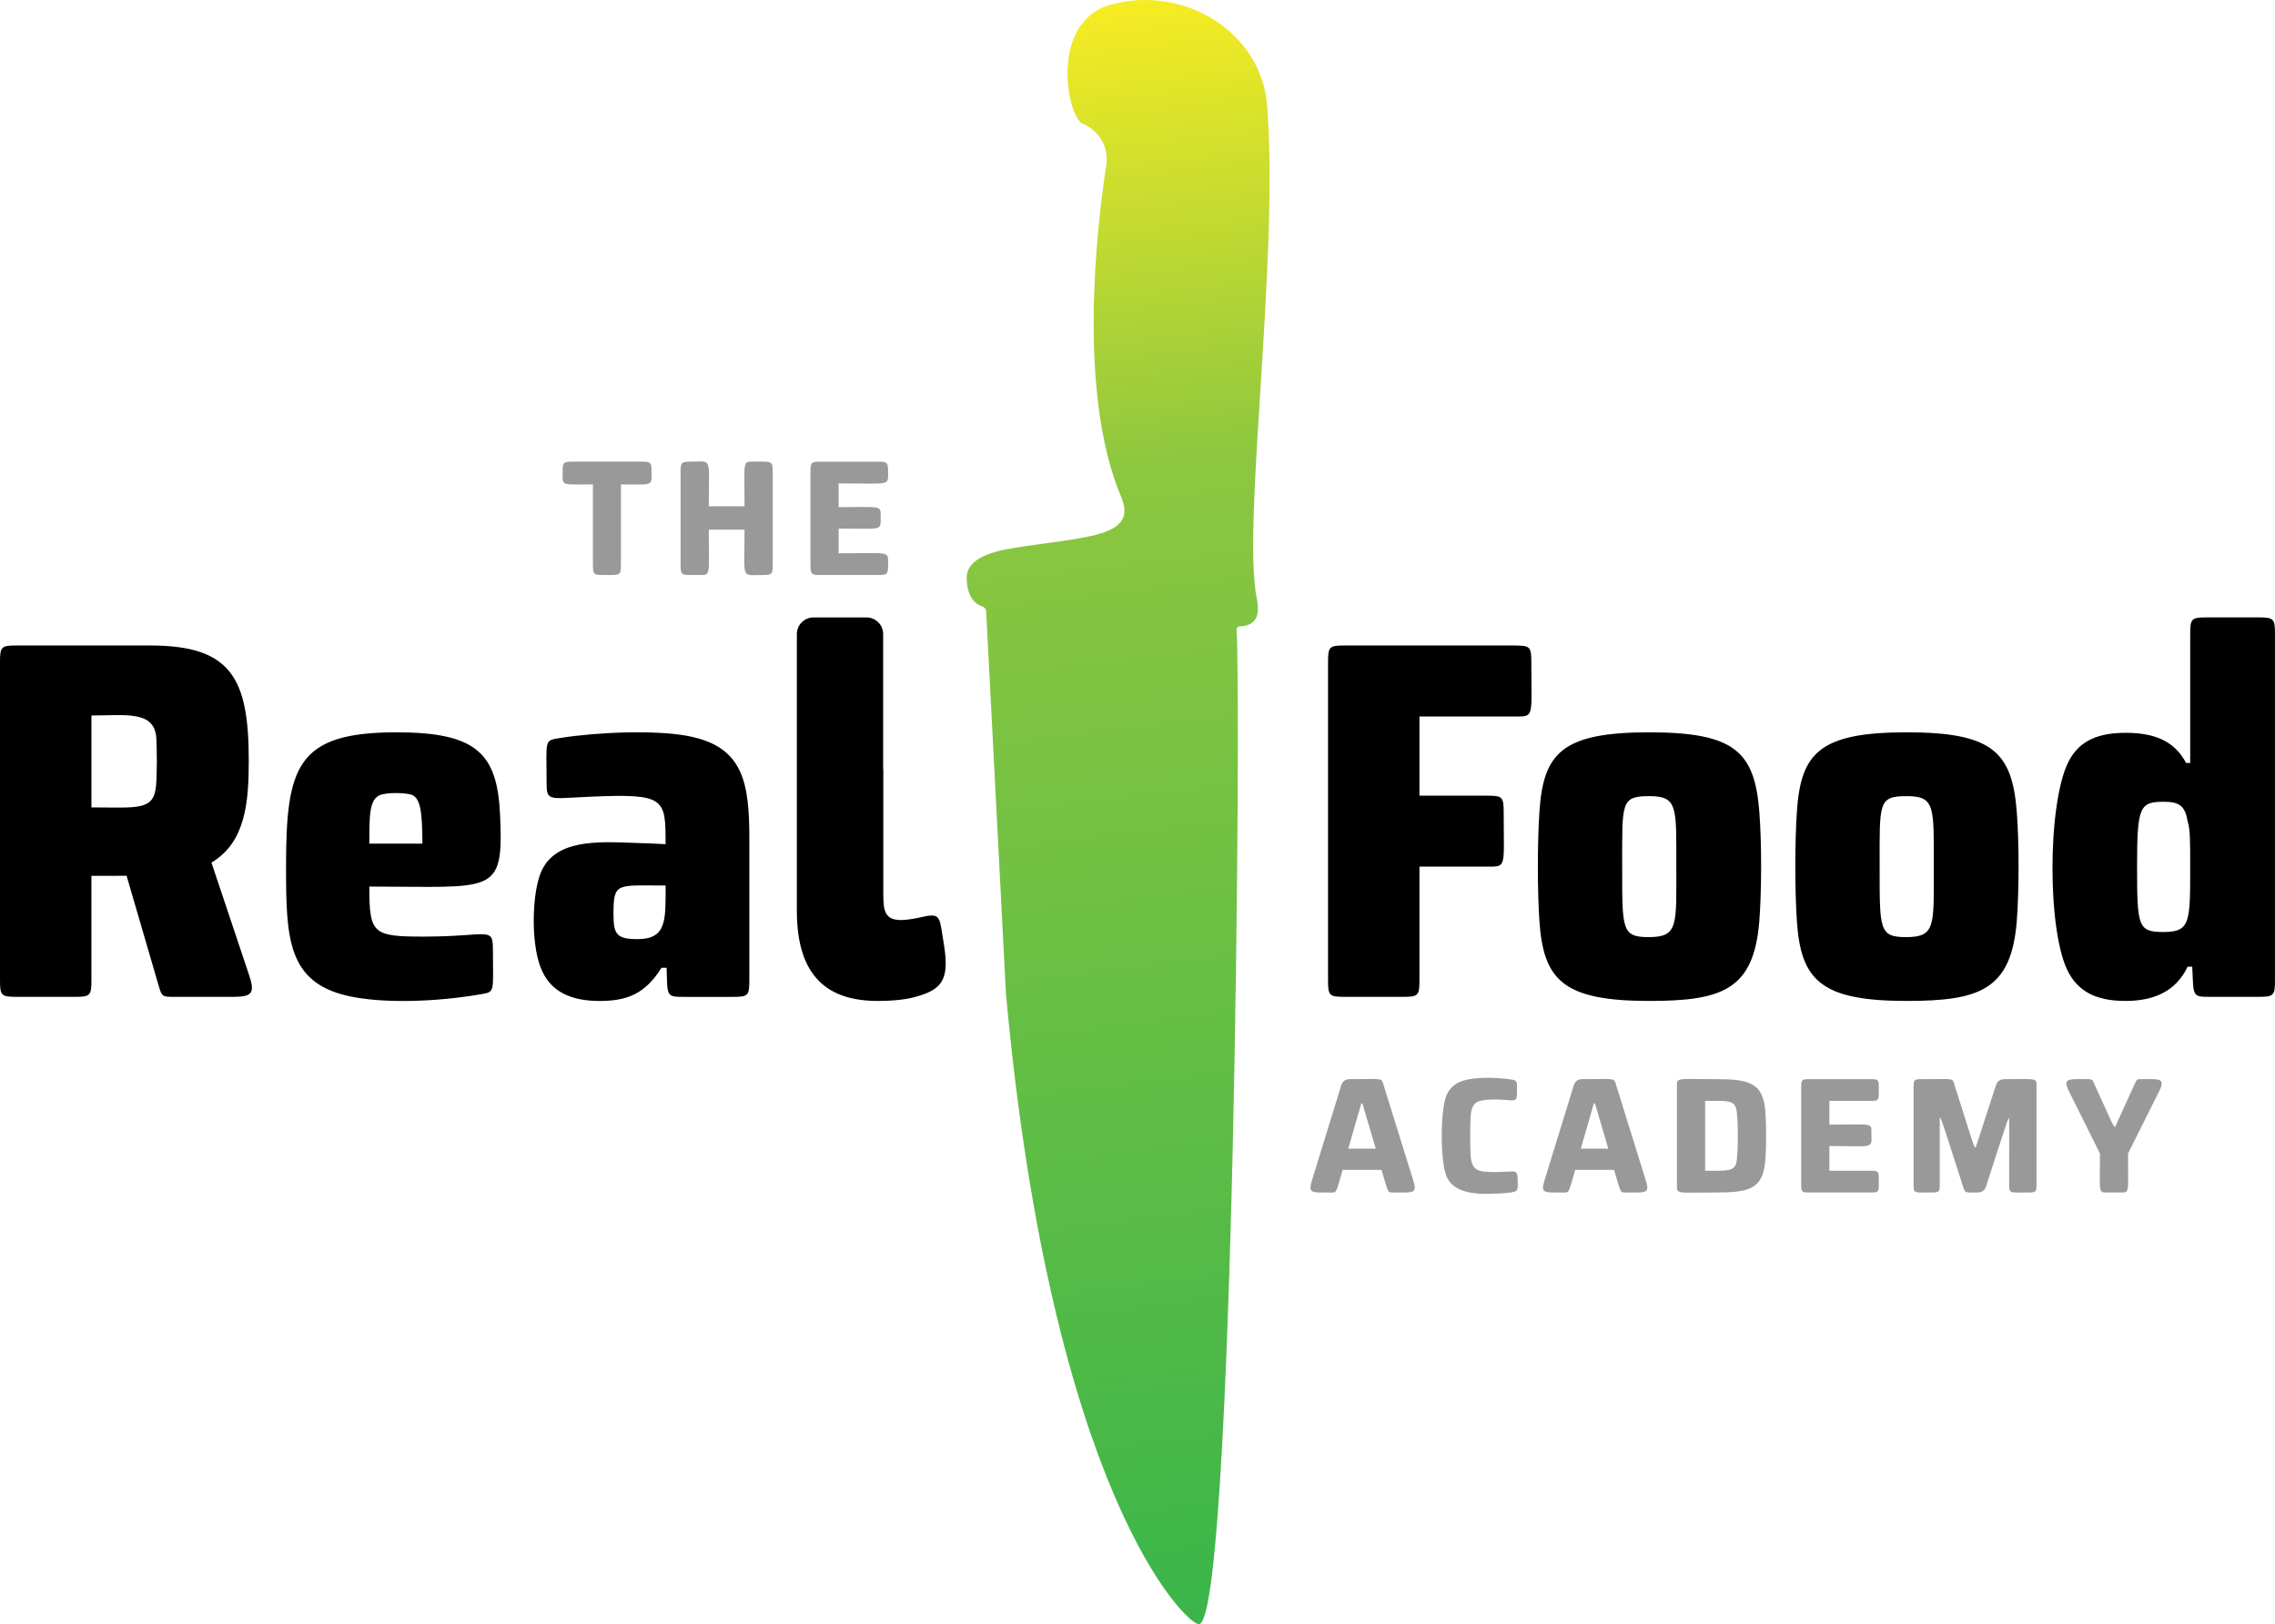
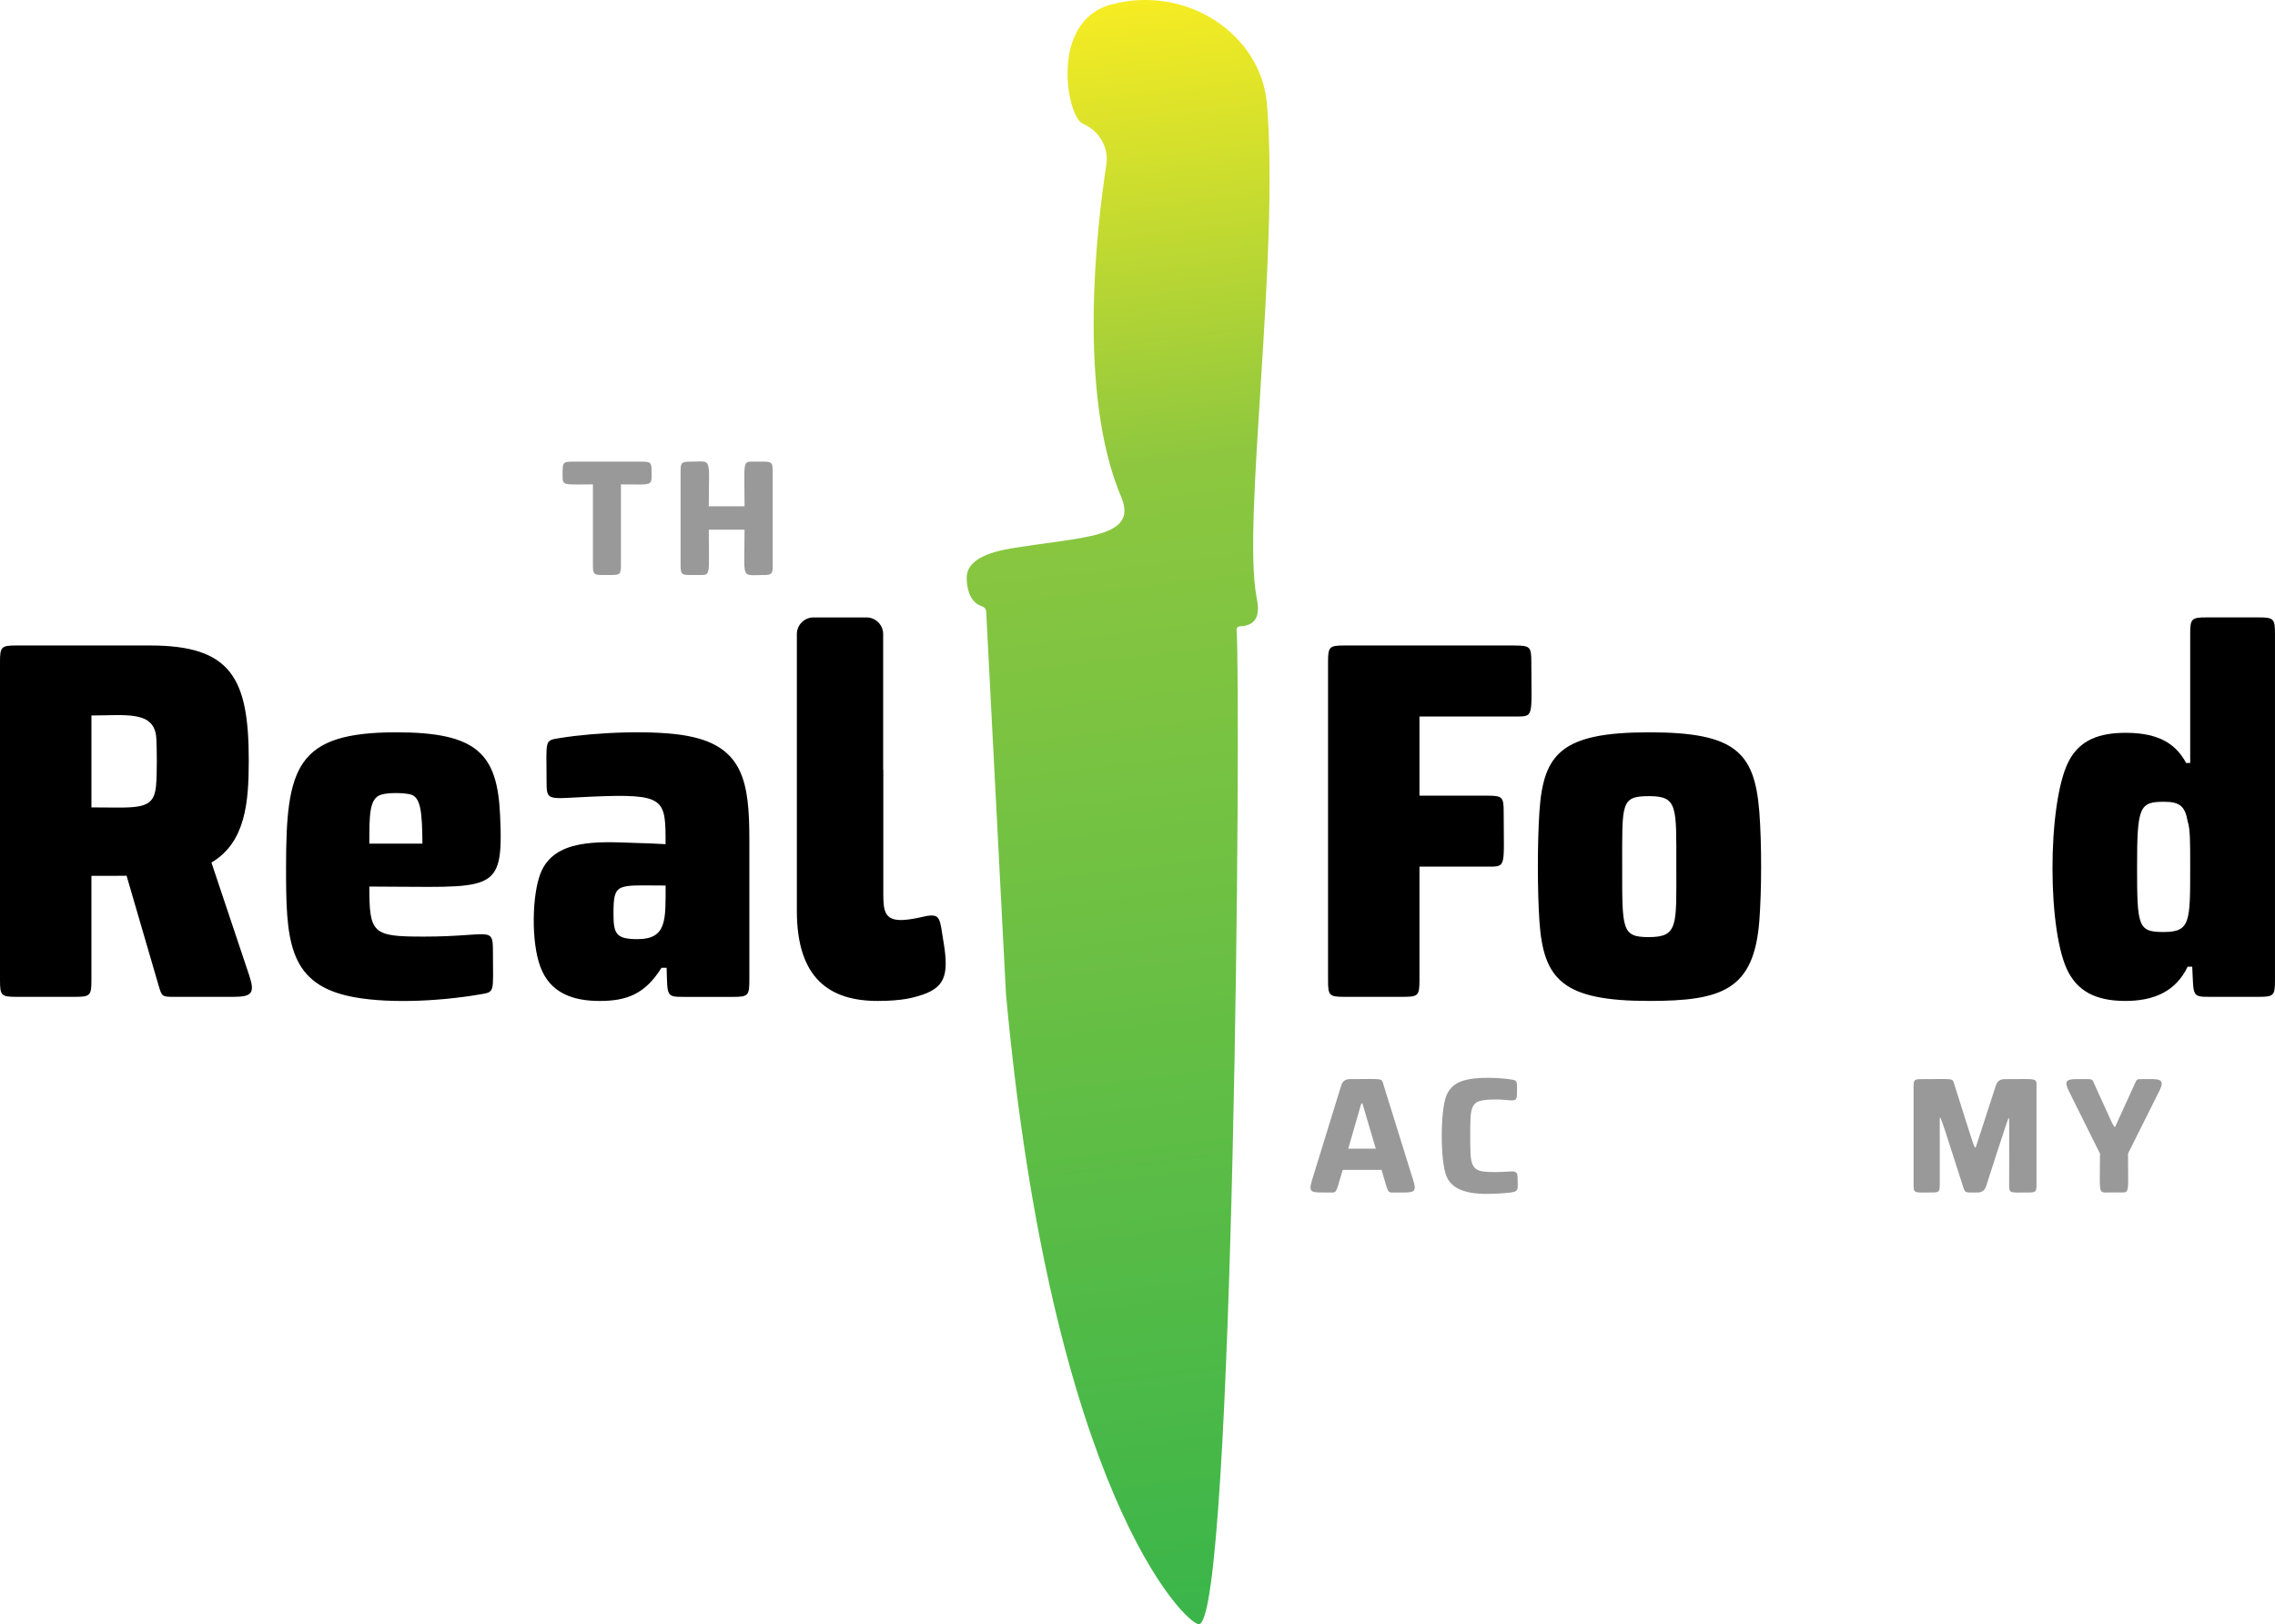
<svg xmlns="http://www.w3.org/2000/svg" id="Layer_2" viewBox="0 0 949.92 678.32">
  <defs>
    <style>.cls-1{fill:none;}.cls-2{fill:url(#linear-gradient);}.cls-3{fill:#999;}</style>
    <linearGradient id="linear-gradient" x1="-7640.1" y1="8530.69" x2="-7627.69" y2="8632.23" gradientTransform="translate(61412.99 -68156.33) scale(7.98)" gradientUnits="userSpaceOnUse">
      <stop offset=".09" stop-color="#fcee21" />
      <stop offset=".34" stop-color="#8dc73f" />
      <stop offset=".94" stop-color="#39b54a" />
    </linearGradient>
  </defs>
  <g id="svg53">
    <g id="g51">
      <g id="g47">
        <g id="g45">
          <path id="path13" class="cls-1" d="m516.32,262.94c1.95,25.57-1.01,415.21-15.74,415.38-5.48.06-61.4-54.73-80.54-263.19l-8.27-159.84c-.05-.97-.77-1.77-1.77-2.09-2.3-.73-6.15-3.21-6.36-11.64-.14-5.88,5.15-10.28,18.51-12.51,29.95-4.98,53.31-4.23,46.03-21.43-18.38-43.39-10.24-112.68-6.23-138.85,1.08-7.07-2.81-14.13-9.88-17.14-6.59-2.82-14.07-42.75,11.9-49.75,31.23-8.41,62.7,12.22,65.08,41.81,5.11,63.71-10.29,173.85-4.45,205.29.74,4,2.6,12.25-6.97,12.63-.75.03-1.33.63-1.28,1.32h-.02s0,0,0,0h0Z" />
          <path id="path15" class="cls-3" d="m247.57,235.84v-33.54c-12.9,0-12.66.78-12.66-4.31,0-4.74-.05-5.19,4.31-5.19h28.54c4,0,4.31.31,4.31,4.31,0,6.1.74,5.19-12.8,5.19v33.54c0,4-.31,4.31-4.31,4.31-6.96,0-7.39.49-7.39-4.31h0Z" />
          <path id="path17" class="cls-3" d="m284.18,235.84v-38.73c0-4,.31-4.31,4.31-4.31,9.09,0,7.46-2.38,7.46,18.65h14.93c0-19.59-1.04-18.65,4.31-18.65,7.03,0,7.46-.49,7.46,4.31v38.73c0,4-.31,4.31-4.31,4.31-9.17,0-7.46,2.3-7.46-18.93h-14.93c0,19.6,1.07,18.93-4.31,18.93-7.03,0-7.46.49-7.46-4.31Z" />
-           <path id="path19" class="cls-3" d="m342.72,240.16c-4,0-4.31-.31-4.31-4.31v-38.73c0-4,.31-4.31,4.31-4.31h23.79c4,0,4.31.31,4.31,4.31,0,5.98,1.1,4.77-20.65,4.77v9.91c18.41,0,17.55-.97,17.55,4.31,0,5.72.79,4.64-17.55,4.64v10.32c21.55,0,20.65-1.09,20.65,4.31,0,4.39-.1,4.77-4.31,4.77h-23.79Z" />
          <path id="path21" class="cls-3" d="m547.75,493.13l12.26-39.78c.55-1.78,1.75-2.67,3.62-2.67,14.42,0,13.1-.67,14.14,2.66l12.37,39.78c1.27,4.09.67,4.91-3.61,4.91h-4.02c-3.4,0-2.58.8-5.64-9.43h-16.24c-3.07,10.25-2.23,9.43-5.64,9.43-7.1,0-8.89.48-7.23-4.9h0Zm15.21-13.41h11.49l-5.57-18.86h-.48l-5.44,18.86Z" />
          <path id="path23" class="cls-3" d="m625.93,498.44c-8.76.54-19.03.25-22.02-7.33-2.55-6.45-2.55-27.07,0-33.51,1.58-3.99,4.79-5.93,9.05-6.78,7.92-1.57,18.46.05,17.14-.1,3.2.38,3.33.54,3.33,3.76,0,4.79.21,5.39-3.75,4.98-2.83-.29-10.86-.74-13.35,1.07-1.94,1.41-2.25,4.46-2.34,6.88-.14,3.66-.14,10.09,0,13.87.28,7.65,2.68,8.22,10.43,8.22,8.35,0,9.29-1.7,9.29,3.58,0,4.75.85,4.82-7.78,5.37h0Z" />
-           <path id="path25" class="cls-3" d="m644.85,493.13l12.26-39.78c.55-1.78,1.75-2.67,3.62-2.67,14.42,0,13.1-.67,14.14,2.66l12.37,39.78c1.27,4.09.67,4.91-3.61,4.91h-4.02c-3.4,0-2.58.8-5.64-9.43h-16.24c-3.07,10.25-2.23,9.43-5.64,9.43-7.1,0-8.89.48-7.23-4.9h0Zm15.21-13.41h11.49l-5.57-18.86h-.48l-5.44,18.86Z" />
-           <path id="path27" class="cls-3" d="m700.19,494.63v-40.54c0-4.26-.71-3.4,16.31-3.4,14.12,0,19.81,1.55,20.65,13.9.37,5.46.37,14.09,0,19.54-.85,12.54-6.8,13.9-20.65,13.9-17.01,0-16.31.86-16.31-3.4h0Zm11.77-5.68c8.67,0,12.05.38,13.01-3.2.86-3.23.89-19.49-.03-22.71-1.08-3.72-4.03-3.27-12.97-3.27v29.18Z" />
-           <path id="path29" class="cls-3" d="m755.48,498.03c-3.16,0-3.4-.25-3.4-3.4v-40.54c0-3.16.25-3.4,3.4-3.4h25.61c3.16,0,3.4.25,3.4,3.4,0,5.34.36,5.68-3.4,5.68h-17.24v9.91c18.21,0,17.55-.88,17.55,3.4,0,6.94,1.75,5.54-17.55,5.54v10.32h17.24c3.16,0,3.4.25,3.4,3.4,0,5.34.36,5.68-3.4,5.68h-25.61Z" />
          <path id="path31" class="cls-3" d="m799.01,494.63v-40.54c0-3.16.25-3.4,3.4-3.4,14,0,12.71-.61,13.66,2.36,7.31,22.81,8.44,27.55,8.95,25.97l8.37-25.72c.57-1.74,1.77-2.62,3.6-2.61,14.12,0,13.35-.68,13.35,3.4v40.54c0,3.16-.25,3.4-3.4,3.4-7.89,0-8.02.56-8.02-3.4,0-27.7.17-27.7-.24-27.7-.27,0-9.41,28.59-9.38,28.48-.57,1.75-1.77,2.62-3.6,2.62-5.42,0-5.1.38-6.08-2.62-7.23-22.4-9.68-30.8-9.68-28.21v27.42c0,3.16-.25,3.4-3.4,3.4-7.34,0-7.54.54-7.54-3.4h0Z" />
          <path id="path33" class="cls-3" d="m880.24,498.03c-4.26,0-3.4.71-3.4-16.24l-13.03-26.19c-1.89-3.8-1.2-4.92,3.05-4.92,7.33,0,6.51-.38,7.59,1.98,7.61,16.59,8.3,18.9,8.82,17.75l8.08-17.74c.93-2.04.86-1.99,3.1-1.99,6.63,0,9.96-.63,7.18,4.92l-13.09,26.18c0,16.94.86,16.24-3.4,16.24h-4.89Z" />
          <path id="path35" d="m632.43,269.58h-70.94c-6.47,0-6.97.51-6.97,6.97v132.8c0,6.47.51,6.97,6.97,6.97h24.23c6.47,0,6.97-.51,6.97-6.97v-47.41h28.2c8.36,0,6.97.61,6.97-22.67,0-6.47-.51-6.97-6.97-6.97h-28.2v-33.06h39.74c8.36,0,6.97.61,6.97-22.67,0-6.47-.51-6.97-6.97-6.97h0Z" />
          <path id="path37" d="m688.64,305.84c-36.74,0-44.22,8.88-45.86,33.17-.87,12.93-.85,33.11,0,45.64,1.66,24.66,9.89,33.38,45.86,33.38,30.47,0,43.69-4.63,45.96-33.38.98-12.56,1.02-32.69,0-45.64-1.97-24.9-10.06-33.17-45.96-33.17Zm-.21,85.53c-11.38,0-11.09-3.19-11.09-29.65s-.67-29.22,11.3-29.22,11.3,4.48,11.3,29.22.91,29.65-11.52,29.65h0Z" />
-           <path id="path39" d="m796.14,305.84c-36.74,0-44.22,8.88-45.86,33.17-.87,12.93-.85,33.11,0,45.64,1.66,24.66,9.89,33.38,45.86,33.38,30.47,0,43.69-4.63,45.96-33.38.98-12.56,1.02-32.69,0-45.64-1.97-24.9-10.06-33.17-45.96-33.17Zm-.21,85.53c-11.38,0-11.09-3.19-11.09-29.65s-.67-29.22,11.3-29.22,11.3,4.48,11.3,29.22.91,29.65-11.52,29.65h0Z" />
          <path id="path41" d="m942.94,257.85h-21.46c-6.47,0-6.97.51-6.97,6.97v53.81h-1.71c-3.97-7.33-10.58-12.58-25.17-12.58-10.62,0-19.27,2.7-23.99,12.16-8.86,17.72-8.89,71.93.21,88.2,3.85,6.89,10.36,11.62,23.57,11.62,11.64,0,20.97-3.76,26.02-14.29h1.92c.62,12.22-.25,12.58,7.27,12.58h20.31c6.47,0,6.97-.51,6.97-6.97v-144.53c0-6.47-.51-6.97-6.97-6.97h0Zm-39.52,131.39c-10.69,0-11.09-2.14-11.09-27.3s1.04-27.09,11.3-27.09c6.63,0,8.75,1.99,9.81,8.11,1.11,3.34,1.07,8.82,1.07,18.77,0,23.29.14,27.51-11.09,27.51h0Z" />
          <path id="path43" d="m88.3,360.23c14.31-8.49,15.57-25.32,15.57-42.66,0-34.36-7.34-47.99-41.17-47.99H6.97c-6.47,0-6.97.51-6.97,6.97v132.8c0,6.47.51,6.97,6.97,6.97h24.23c6.47,0,6.97-.51,6.97-6.97v-43.58c7.52,0,11.88.05,14.68-.03l13.29,45.56c1.46,5,1.49,5.02,6.69,5.02h24.54c8,0,9.15-1.6,6.61-9.19l-15.7-46.91h0Zm-23.14-32.1c-.91,10.6-7.75,9.07-26.98,9.07v-38.39c14.31,0,26.38-2.18,27.09,9.49.26,4.39.35,14.52-.11,19.84h0Zm143.65,12.26c-1.17-25.53-9.48-34.55-43.3-34.55-41.75,0-46.07,14.36-46.07,56.31,0,29.58.61,47.99,25.7,53.75,14.62,3.36,37.16,2.48,54.89-.54,6.89-1.17,5.79-.31,5.79-18.13,0-10.69-1.2-6.07-28.79-6.07-21.48,0-22.82-1.15-22.82-20.9,52.2,0,56.13,3.9,54.6-29.86h0Zm-54.6,11.95c0-11.95-.04-19.03,5.01-20.48,3.07-.88,8.94-.81,12.05-.11,4.27.98,5.03,6.78,5.11,20.58h-22.17Zm133.41-44.9c-14.05-2.74-38.73-1.63-53.54.75-7.03,1.12-5.86.42-5.86,18.07,0,8.63.3,7.26,18.66,6.46,31.09-1.36,31.03.81,31.03,19.84-4.74-.29-6.71-.31-12.9-.53-15.2-.52-33.69-1.8-39.35,12.8-3.44,8.86-4.02,28.36,0,39.03,4.03,10.72,13.29,14.18,24.74,14.18s18.99-2.96,25.81-13.86h2.13c.41,11.72-.37,12.16,7.16,12.16h20.42c6.47,0,6.97-.51,6.97-6.97v-58.72c0-23.58-2.36-38.73-25.27-43.19h0Zm-21.44,84.78c-8.87,0-10.02-2.2-10.02-10.45,0-13.48,1.3-11.94,21.76-11.94,0,14.29.57,22.39-11.73,22.39h0Zm127.85,1.54c2.27,14.04.39,19.11-10.88,22.31-1.54.44-6.21,1.96-16.63,1.96-19.72,0-33.8-8.96-33.8-37.64v-115.56c0-3.85,3.12-6.97,6.97-6.97h22.1c3.85,0,6.97,3.12,6.97,6.97v56.56l.06.05v52.04c0,7.17.77,10.76,7.42,10.76,3.94,0,10.22-1.61,10.57-1.67,5.99-.96,5.55,1.01,7.21,11.2" />
        </g>
      </g>
      <path id="path49" class="cls-2" d="m516.32,262.94c1.95,25.57-1.01,415.21-15.74,415.38-5.48.06-61.4-54.73-80.54-263.19l-8.27-159.84c-.05-.97-.77-1.77-1.77-2.09-2.3-.73-6.15-3.21-6.36-11.64-.14-5.88,5.15-10.28,18.51-12.51,29.95-4.98,53.31-4.23,46.03-21.43-18.38-43.39-10.24-112.68-6.23-138.85,1.08-7.07-2.81-14.13-9.88-17.14-6.59-2.82-14.07-42.75,11.9-49.75,31.23-8.41,62.7,12.22,65.08,41.81,5.11,63.71-10.29,173.85-4.45,205.29.74,4,2.6,12.25-6.97,12.63-.75.03-1.33.63-1.28,1.32h-.02s0,0,0,0Z" />
    </g>
  </g>
</svg>